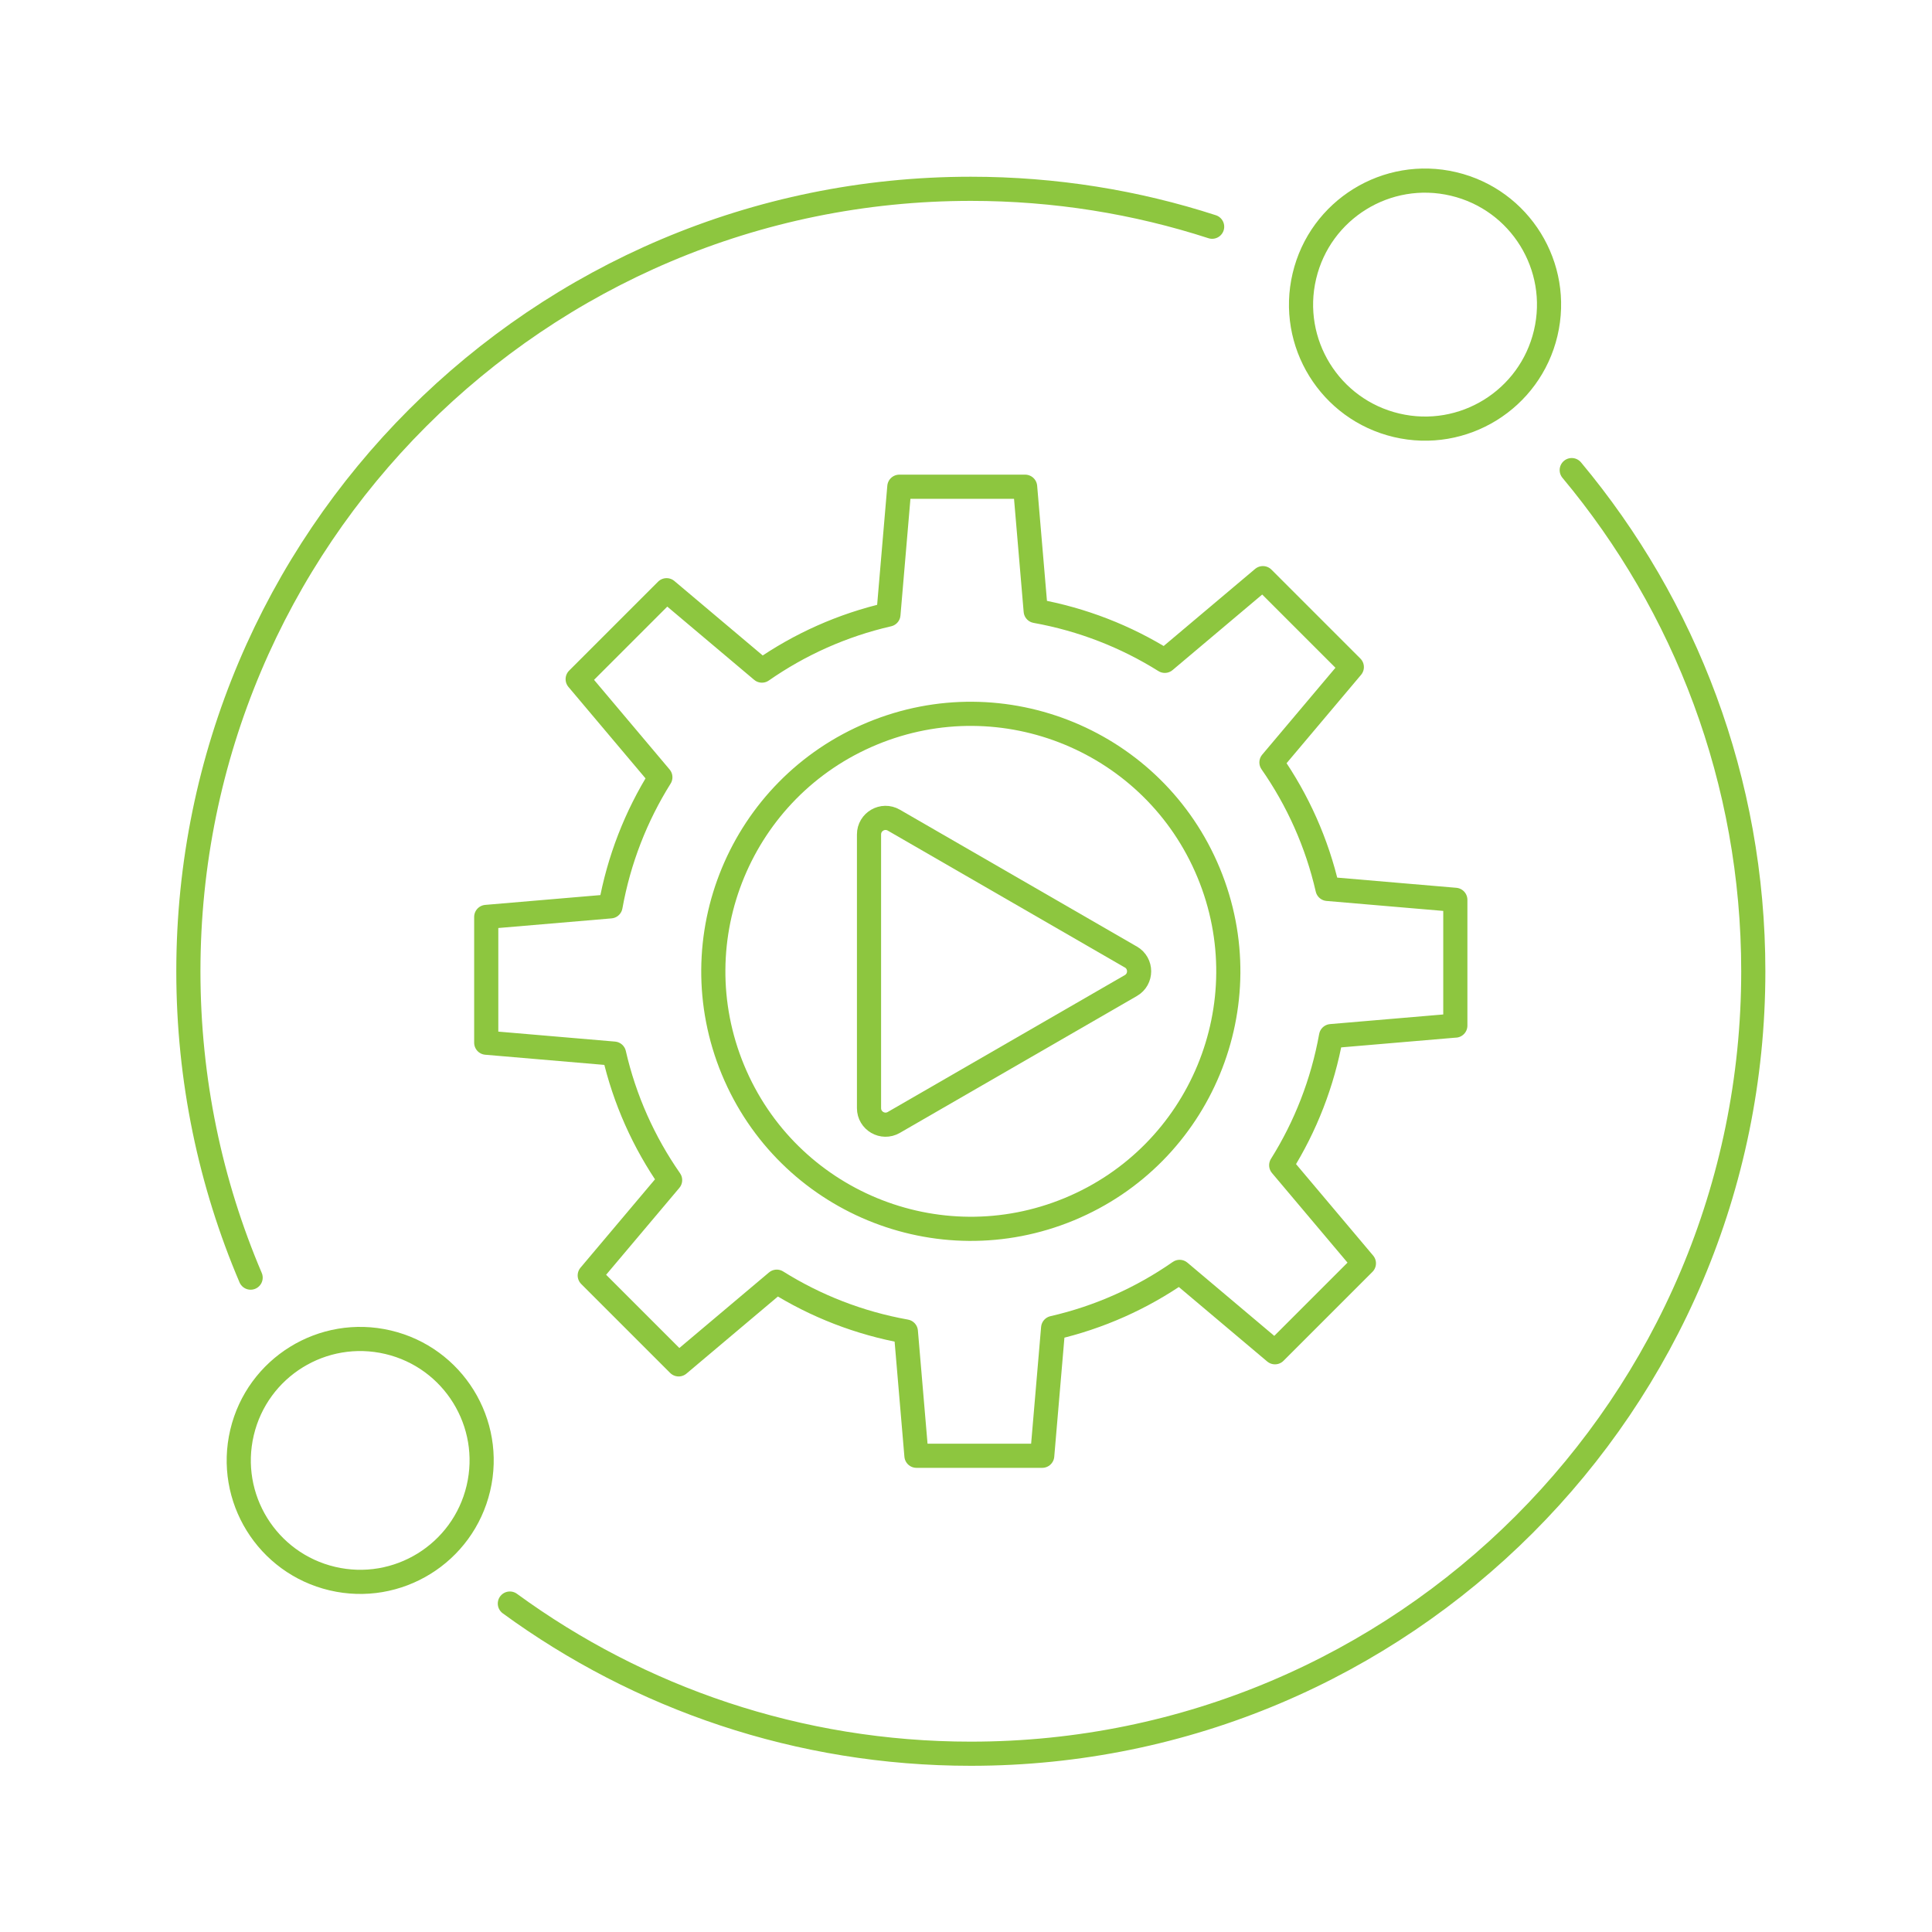
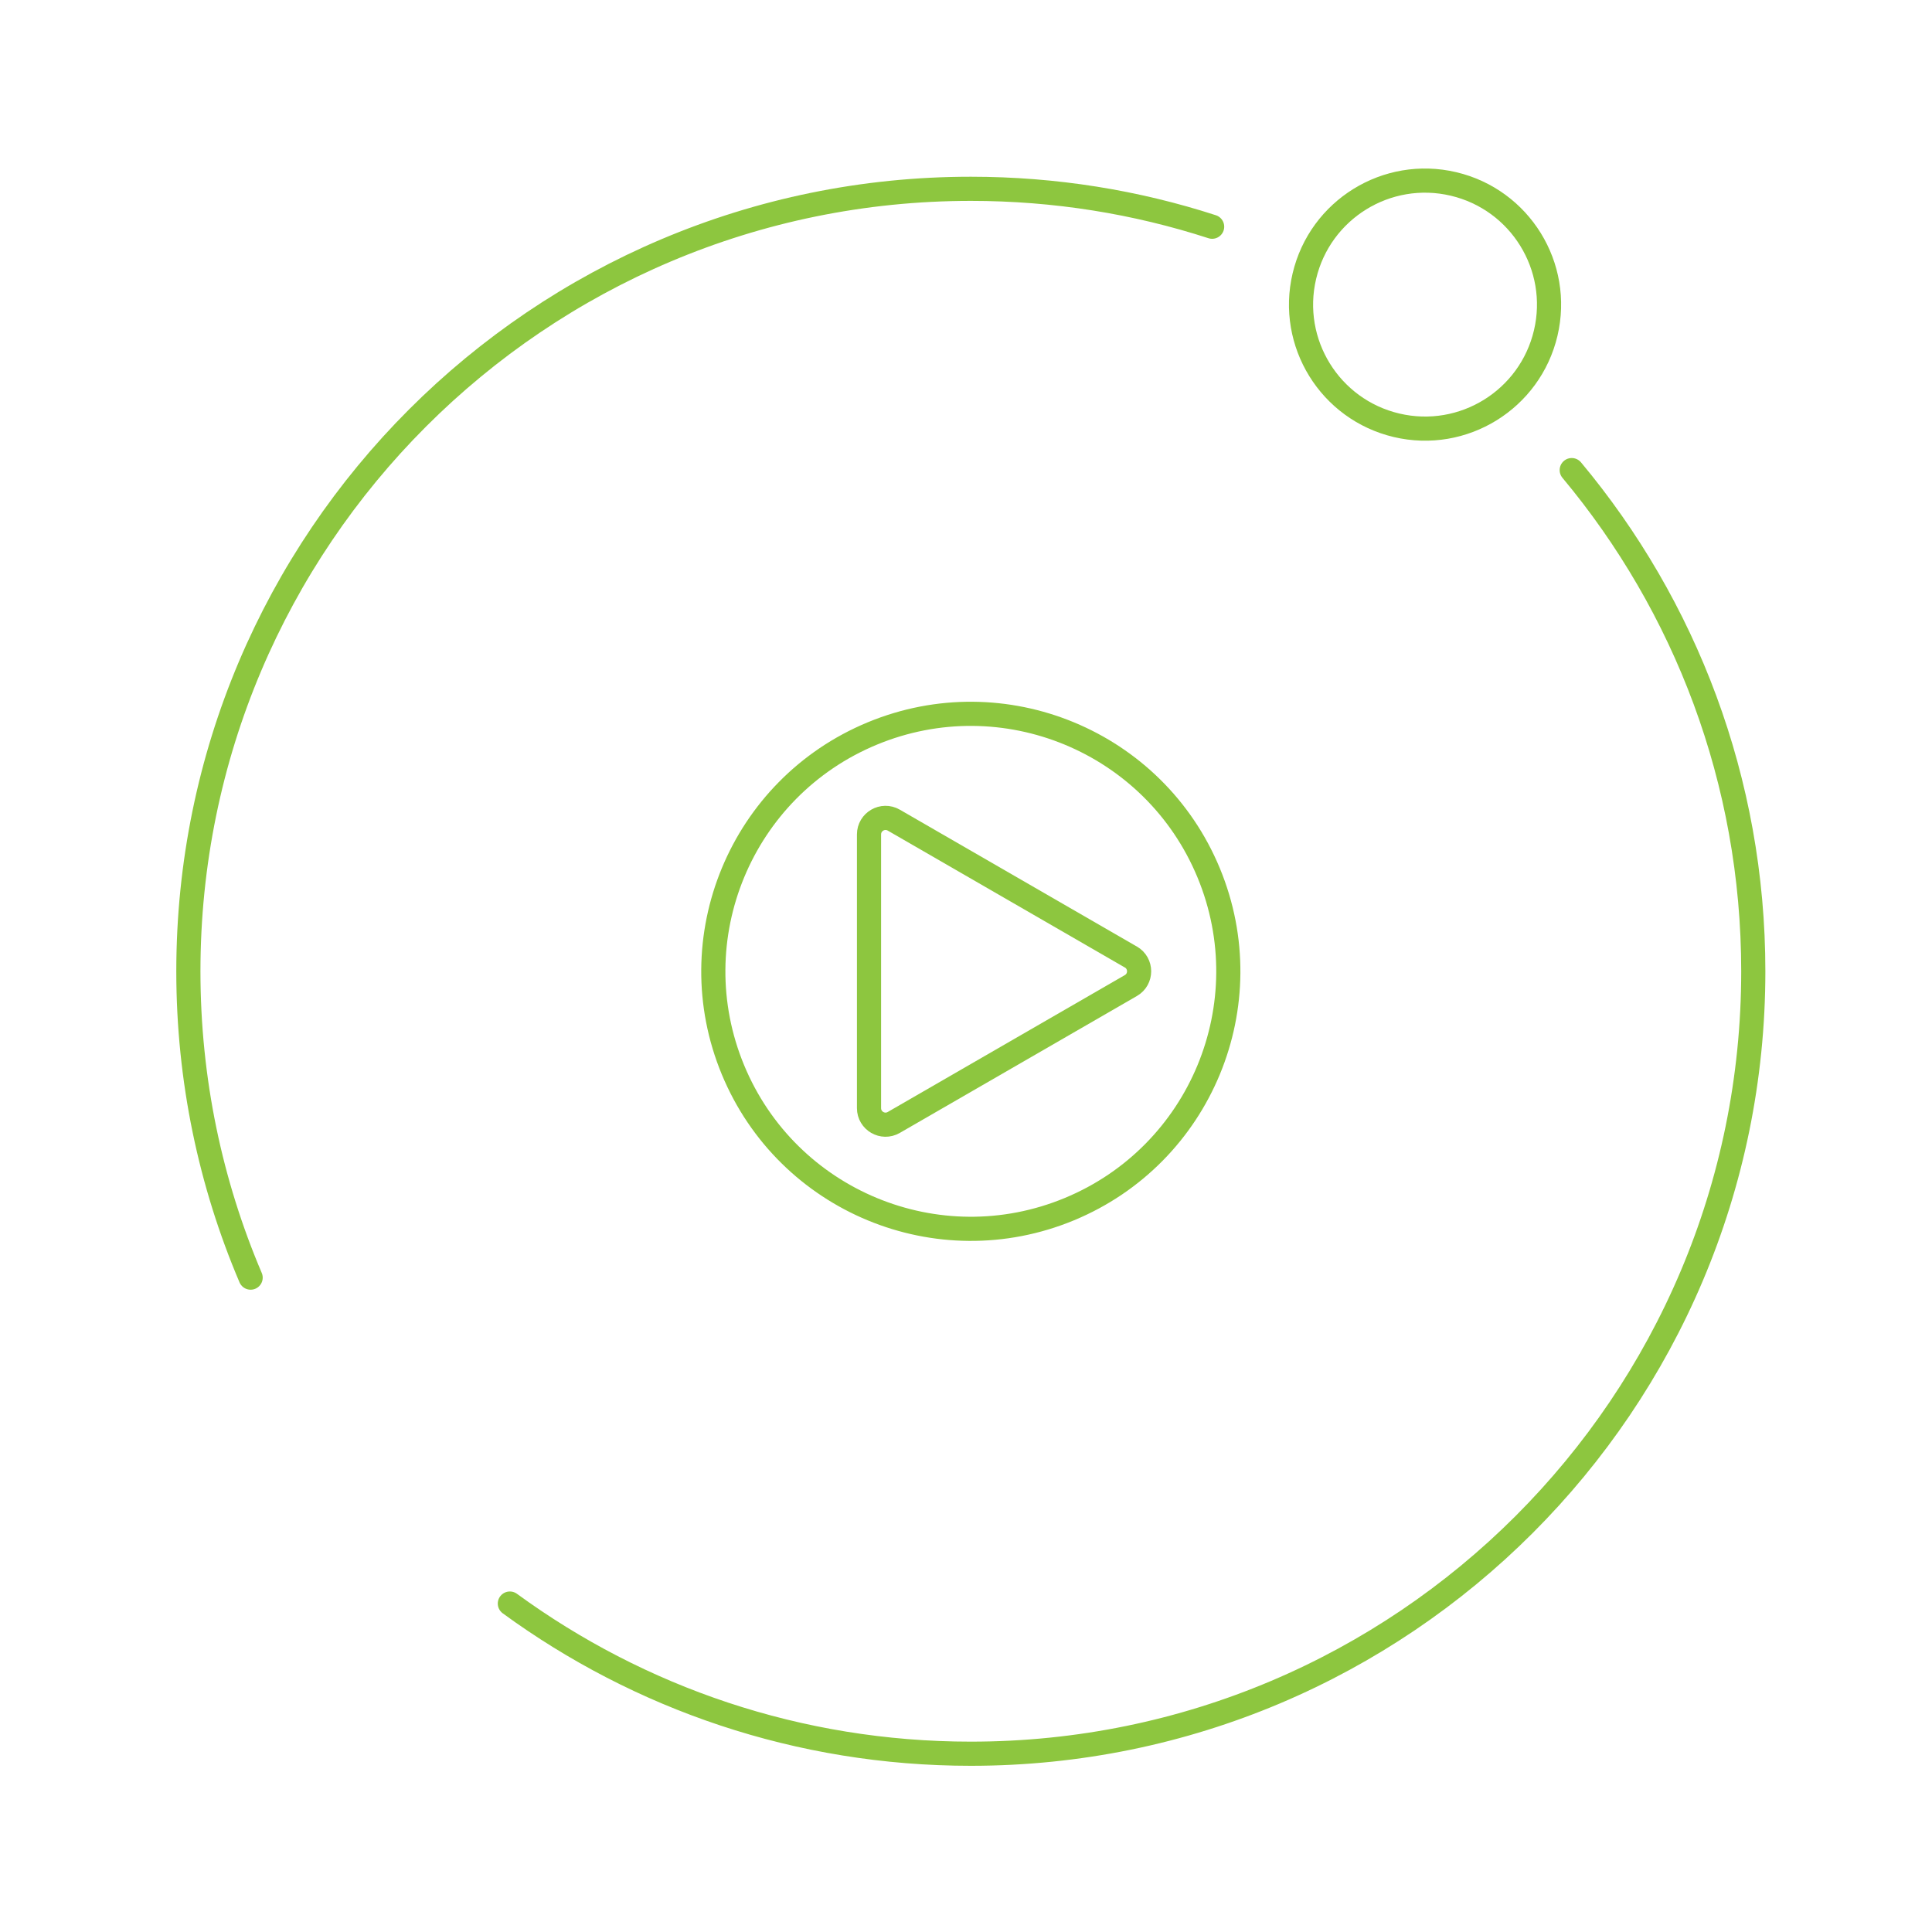
<svg xmlns="http://www.w3.org/2000/svg" id="Layer_1" viewBox="0 0 400 400">
  <defs>
    <style>.cls-1{fill:none;stroke:#8dc63f;stroke-linecap:round;stroke-linejoin:round;stroke-width:5px;}</style>
  </defs>
-   <path class="cls-1" d="M301.31,212.34v-26.04l-26.46-2.26c-2.19-9.55-6.18-18.4-11.61-26.19l16.64-19.74-18.41-18.41-20.31,17.12c-8.03-5.03-17.06-8.58-26.73-10.32l-2.19-25.73h-26.04l-2.26,26.46c-9.55,2.19-18.4,6.18-26.19,11.61l-19.74-16.64-18.41,18.41,17.12,20.31c-5.03,8.03-8.58,17.06-10.32,26.73l-25.73,2.19v26.04l26.46,2.26c2.19,9.55,6.18,18.4,11.61,26.19l-16.64,19.74,18.41,18.41,20.31-17.12c8.03,5.03,17.06,8.58,26.73,10.31l2.19,25.73h26.04l2.26-26.46c9.55-2.19,18.4-6.18,26.19-11.61l19.74,16.64,18.41-18.41-17.12-20.31c5.03-8.03,8.58-17.06,10.32-26.73l25.73-2.19Z" />
  <circle class="cls-1" cx="201" cy="201.1" r="53.3" transform="translate(-61.66 92.23) rotate(-22.5)" />
  <path class="cls-1" d="M234.13,198.13c2.28,1.32,2.28,4.61,0,5.92l-24.54,14.17-24.54,14.17c-2.28,1.32-5.13-.33-5.13-2.96v-56.67c0-2.63,2.85-4.28,5.13-2.96l24.54,14.17,24.54,14.17Z" />
  <path class="cls-1" d="M325.41,97.33c23.47,28.11,37.59,64.29,37.59,103.76,0,89.47-72.53,162-162,162-35.68,0-68.67-11.54-95.44-31.09" />
  <path class="cls-1" d="M51.89,264.52c-8.3-19.48-12.89-40.92-12.89-63.43,0-89.47,72.53-162,162-162,17.44,0,34.23,2.75,49.96,7.85" />
  <circle class="cls-1" cx="295.05" cy="63.07" r="25.67" transform="translate(165.88 335.74) rotate(-76.72)" />
-   <circle class="cls-1" cx="74.58" cy="302.38" r="25.14" transform="translate(-236.85 305.49) rotate(-76.72)" />
</svg>